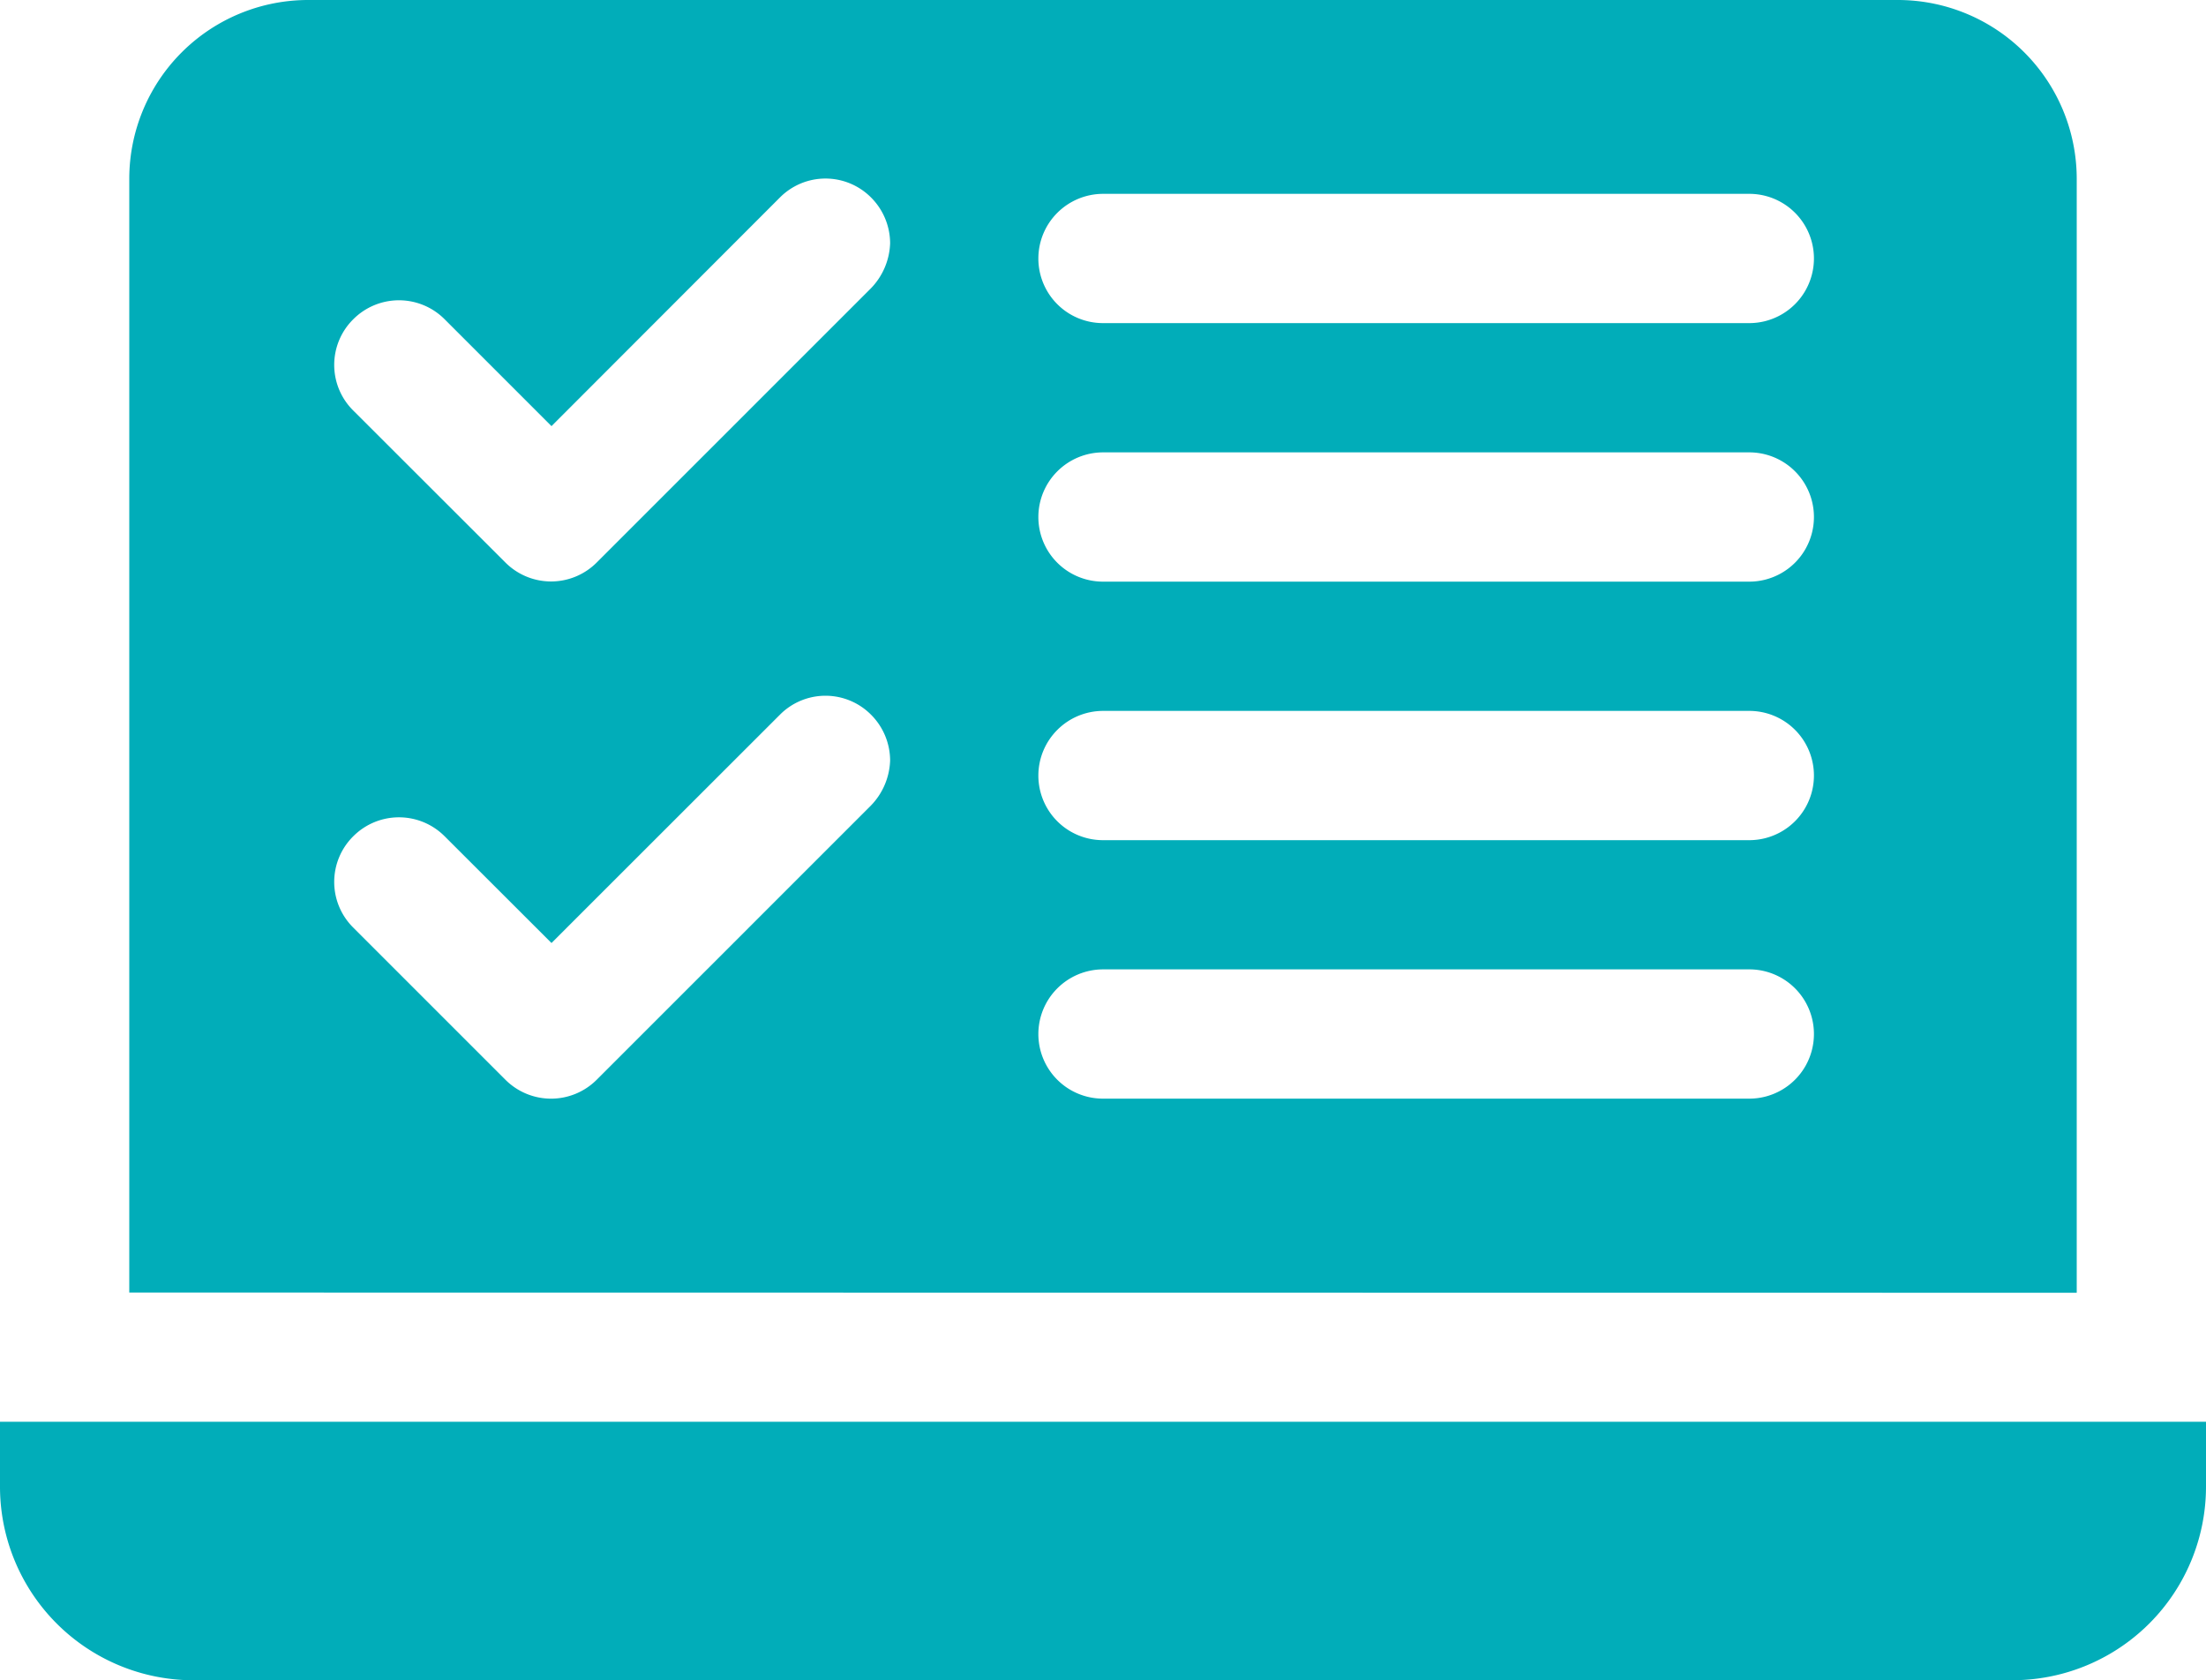
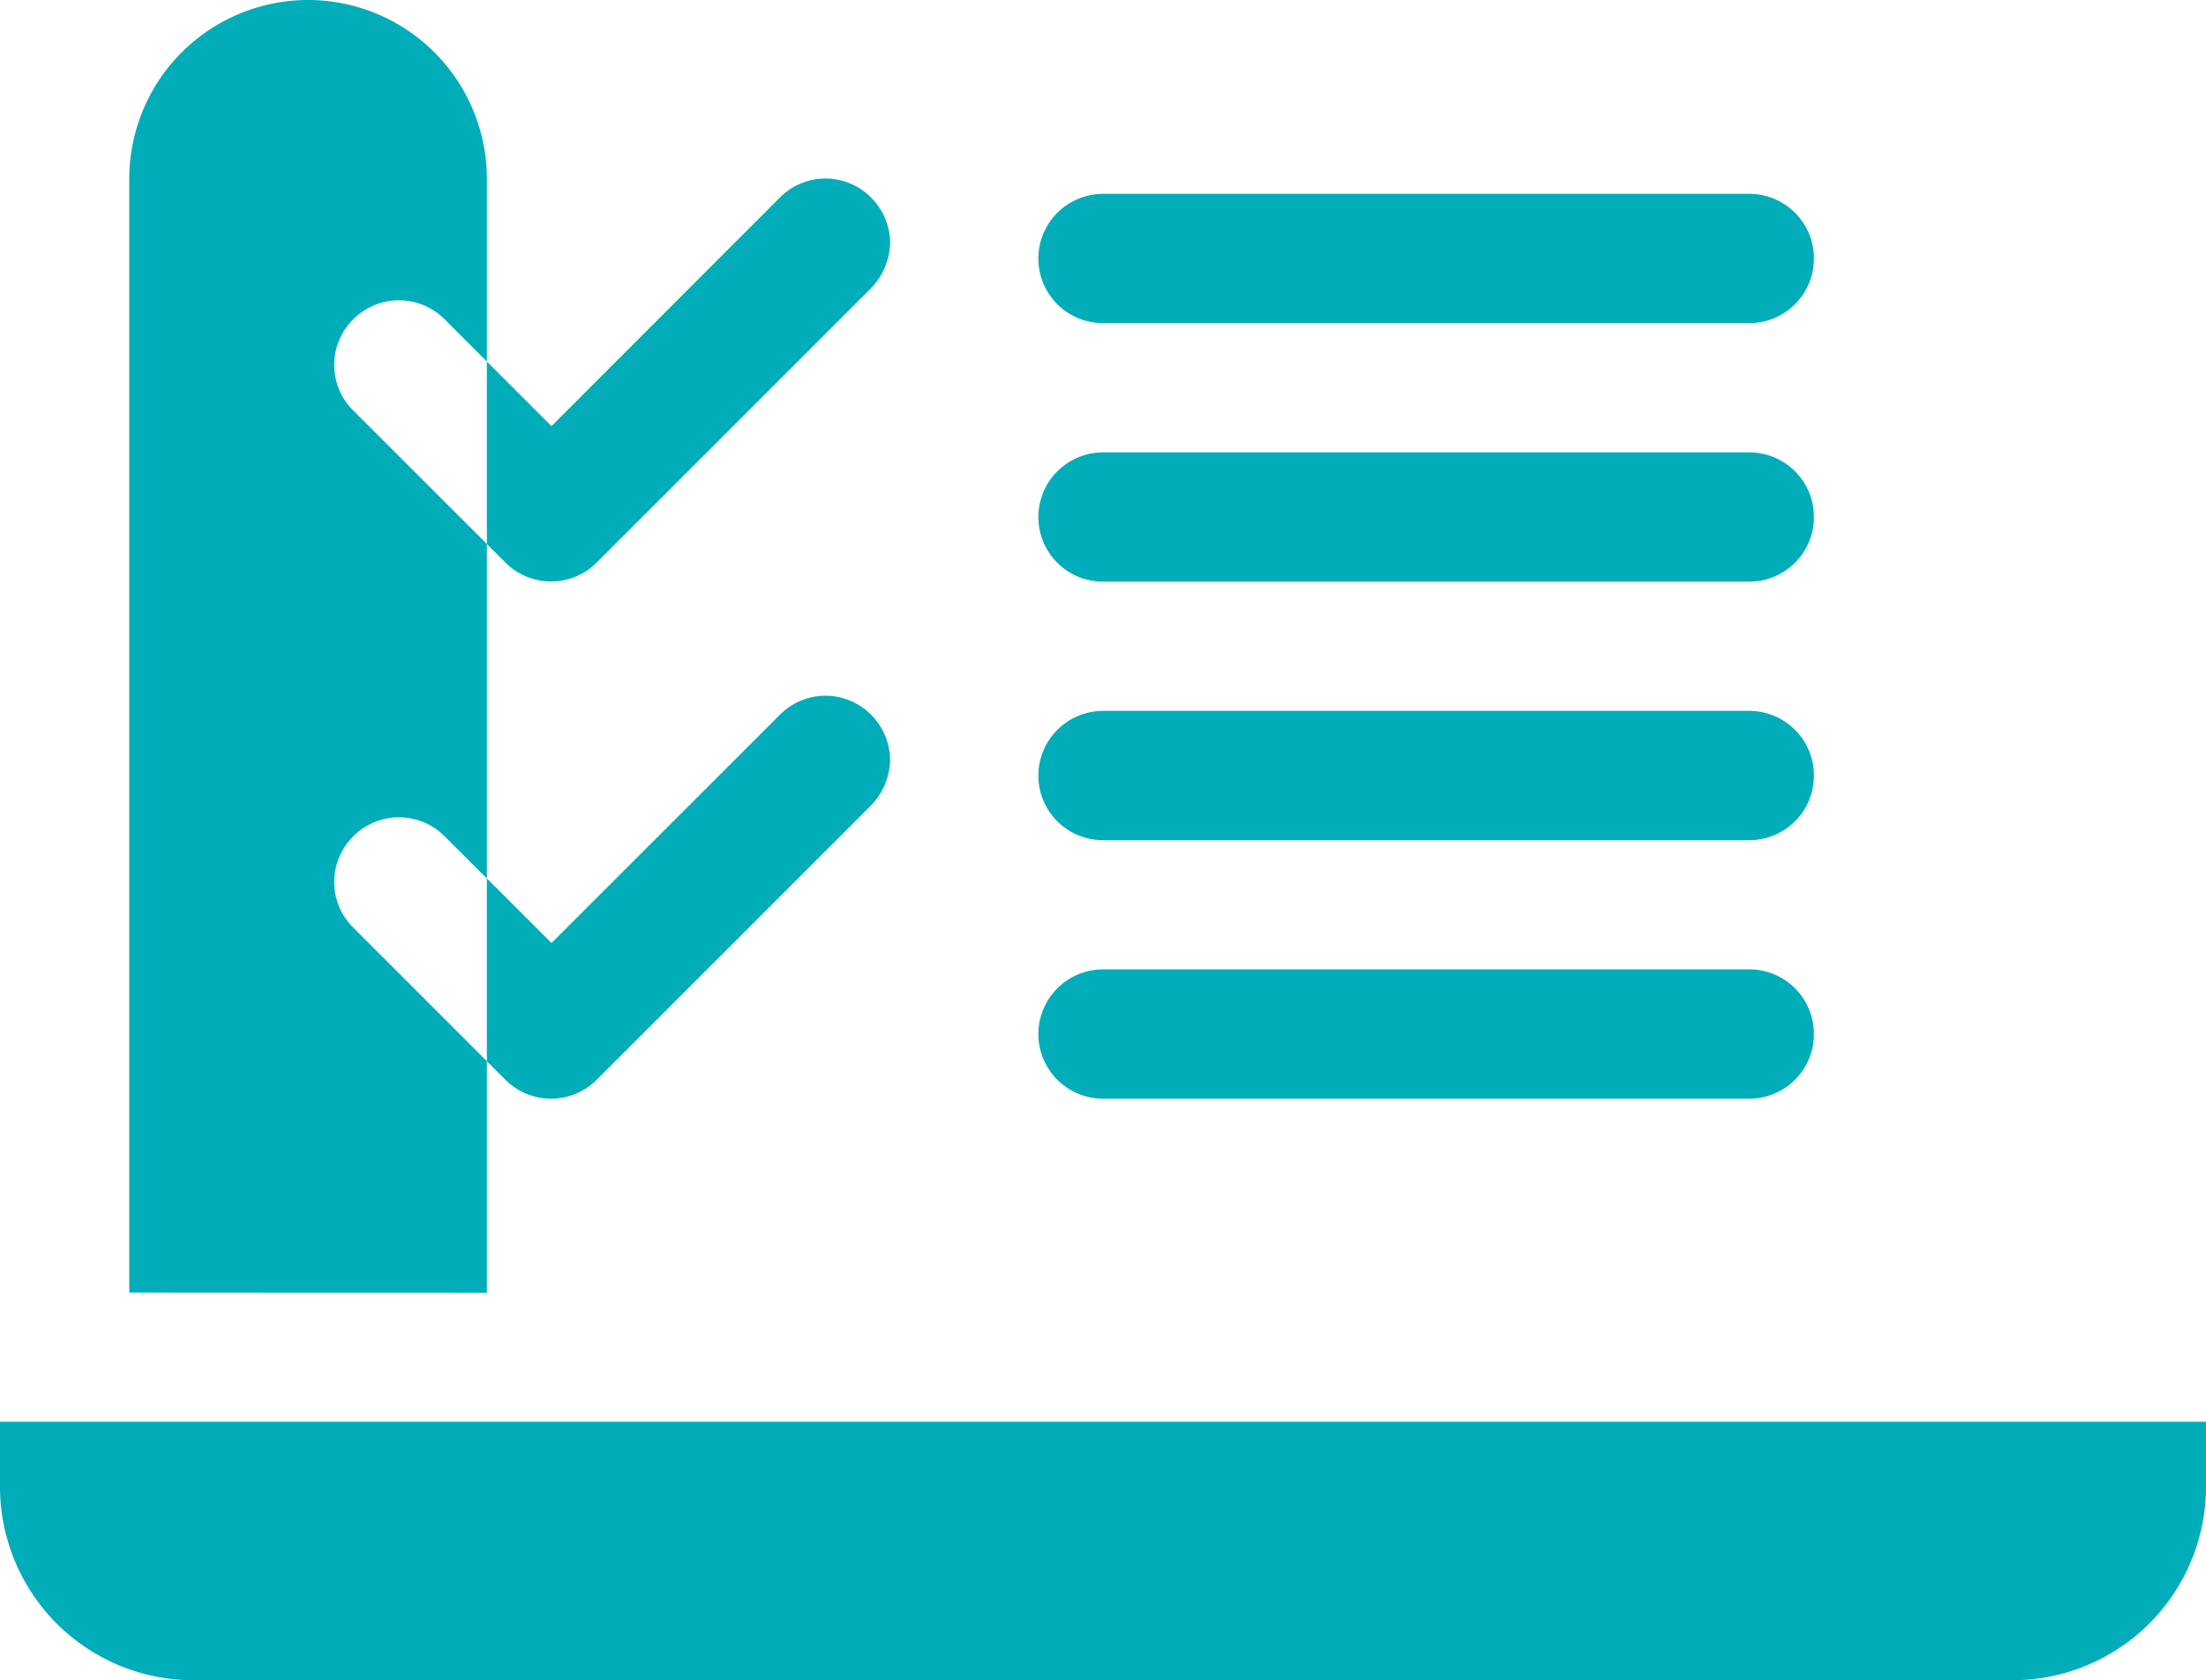
<svg xmlns="http://www.w3.org/2000/svg" width="40" height="30.469" viewBox="0 0 40 30.469">
  <defs>
    <style>.a{fill:#01adb9;}</style>
  </defs>
-   <path class="a" d="M3.516,30.469A3.511,3.511,0,0,1,0,26.953V25.781H40v1.172a3.511,3.511,0,0,1-3.516,3.515ZM2.344,23.438V3.242A3.244,3.244,0,0,1,5.586,0H34.414a3.244,3.244,0,0,1,3.242,3.242v20.2Zm16.828-5.516a1.171,1.171,0,0,0,.828,2H31.719a1.172,1.172,0,0,0,0-2.344H20A1.176,1.176,0,0,0,19.172,17.922ZM6.406,15.164a1.165,1.165,0,0,0,0,1.657l2.758,2.758a1.17,1.17,0,0,0,1.656,0l4.969-4.969a1.231,1.231,0,0,0,.351-.82,1.178,1.178,0,0,0-.344-.828,1.164,1.164,0,0,0-1.656,0L10,17.1,8.062,15.164a1.17,1.17,0,0,0-1.656,0Zm12.766-1.929a1.171,1.171,0,0,0,.828,2H31.719a1.172,1.172,0,0,0,0-2.344H20A1.174,1.174,0,0,0,19.172,13.235Zm0-4.688a1.171,1.171,0,0,0,.828,2H31.719a1.172,1.172,0,0,0,0-2.344H20A1.175,1.175,0,0,0,19.172,8.547ZM6.406,5.789a1.164,1.164,0,0,0,0,1.656L9.164,10.2a1.169,1.169,0,0,0,1.656,0l4.969-4.969a1.231,1.231,0,0,0,.351-.82,1.178,1.178,0,0,0-.344-.828,1.165,1.165,0,0,0-1.656,0L10,7.727,8.062,5.789a1.169,1.169,0,0,0-1.656,0Zm12.766-1.93a1.171,1.171,0,0,0,.828,2H31.719a1.172,1.172,0,0,0,0-2.344H20A1.176,1.176,0,0,0,19.172,3.859Z" />
+   <path class="a" d="M3.516,30.469A3.511,3.511,0,0,1,0,26.953V25.781H40v1.172a3.511,3.511,0,0,1-3.516,3.515ZM2.344,23.438V3.242A3.244,3.244,0,0,1,5.586,0a3.244,3.244,0,0,1,3.242,3.242v20.2Zm16.828-5.516a1.171,1.171,0,0,0,.828,2H31.719a1.172,1.172,0,0,0,0-2.344H20A1.176,1.176,0,0,0,19.172,17.922ZM6.406,15.164a1.165,1.165,0,0,0,0,1.657l2.758,2.758a1.17,1.17,0,0,0,1.656,0l4.969-4.969a1.231,1.231,0,0,0,.351-.82,1.178,1.178,0,0,0-.344-.828,1.164,1.164,0,0,0-1.656,0L10,17.1,8.062,15.164a1.17,1.17,0,0,0-1.656,0Zm12.766-1.929a1.171,1.171,0,0,0,.828,2H31.719a1.172,1.172,0,0,0,0-2.344H20A1.174,1.174,0,0,0,19.172,13.235Zm0-4.688a1.171,1.171,0,0,0,.828,2H31.719a1.172,1.172,0,0,0,0-2.344H20A1.175,1.175,0,0,0,19.172,8.547ZM6.406,5.789a1.164,1.164,0,0,0,0,1.656L9.164,10.2a1.169,1.169,0,0,0,1.656,0l4.969-4.969a1.231,1.231,0,0,0,.351-.82,1.178,1.178,0,0,0-.344-.828,1.165,1.165,0,0,0-1.656,0L10,7.727,8.062,5.789a1.169,1.169,0,0,0-1.656,0Zm12.766-1.93a1.171,1.171,0,0,0,.828,2H31.719a1.172,1.172,0,0,0,0-2.344H20A1.176,1.176,0,0,0,19.172,3.859Z" />
</svg>